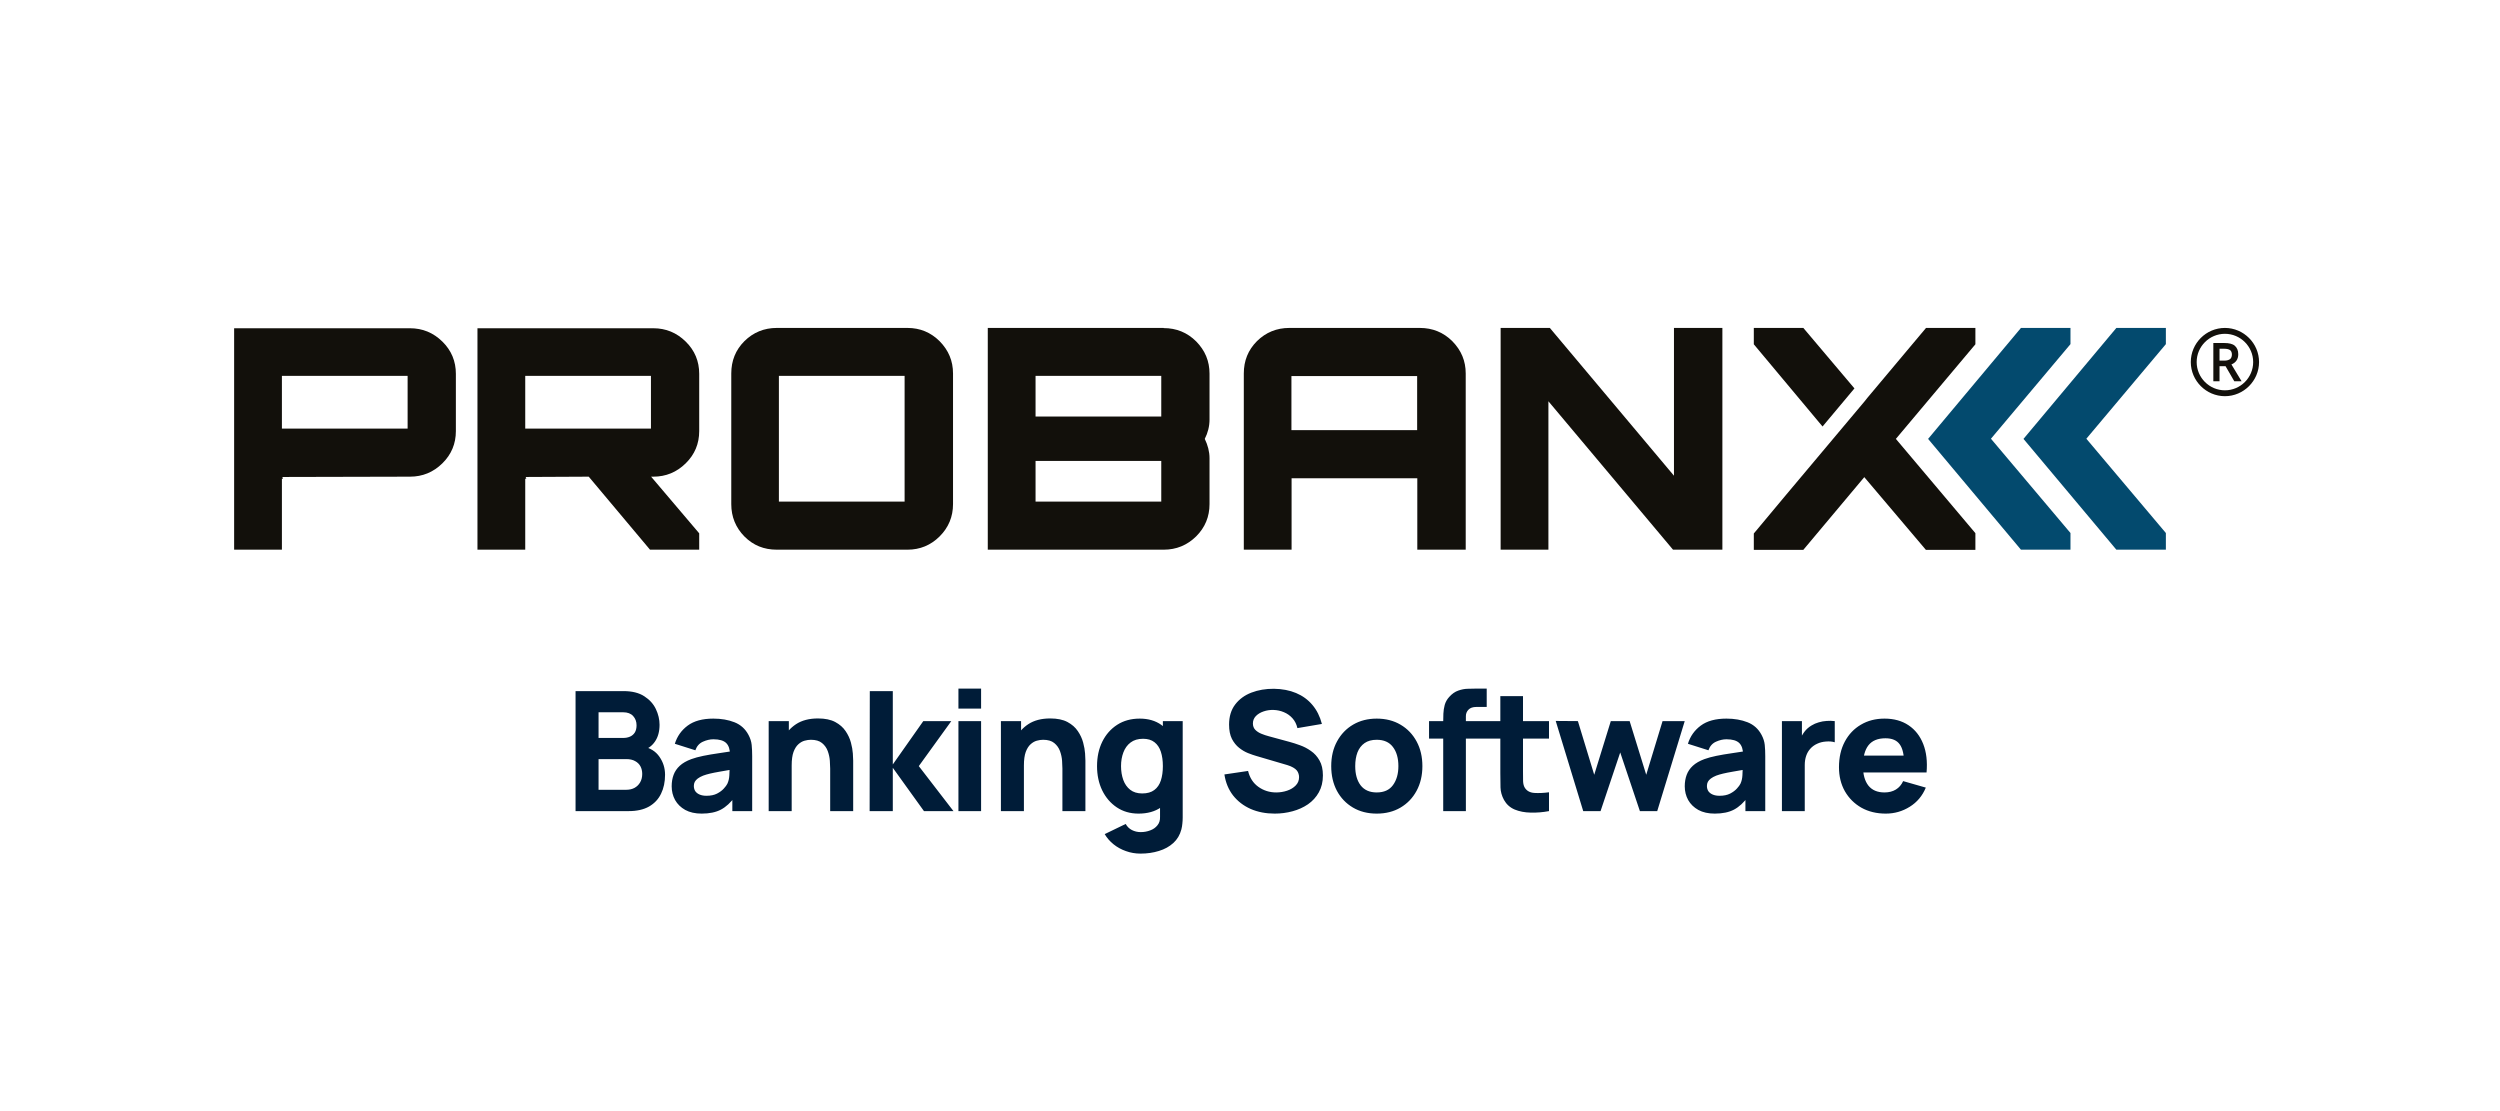
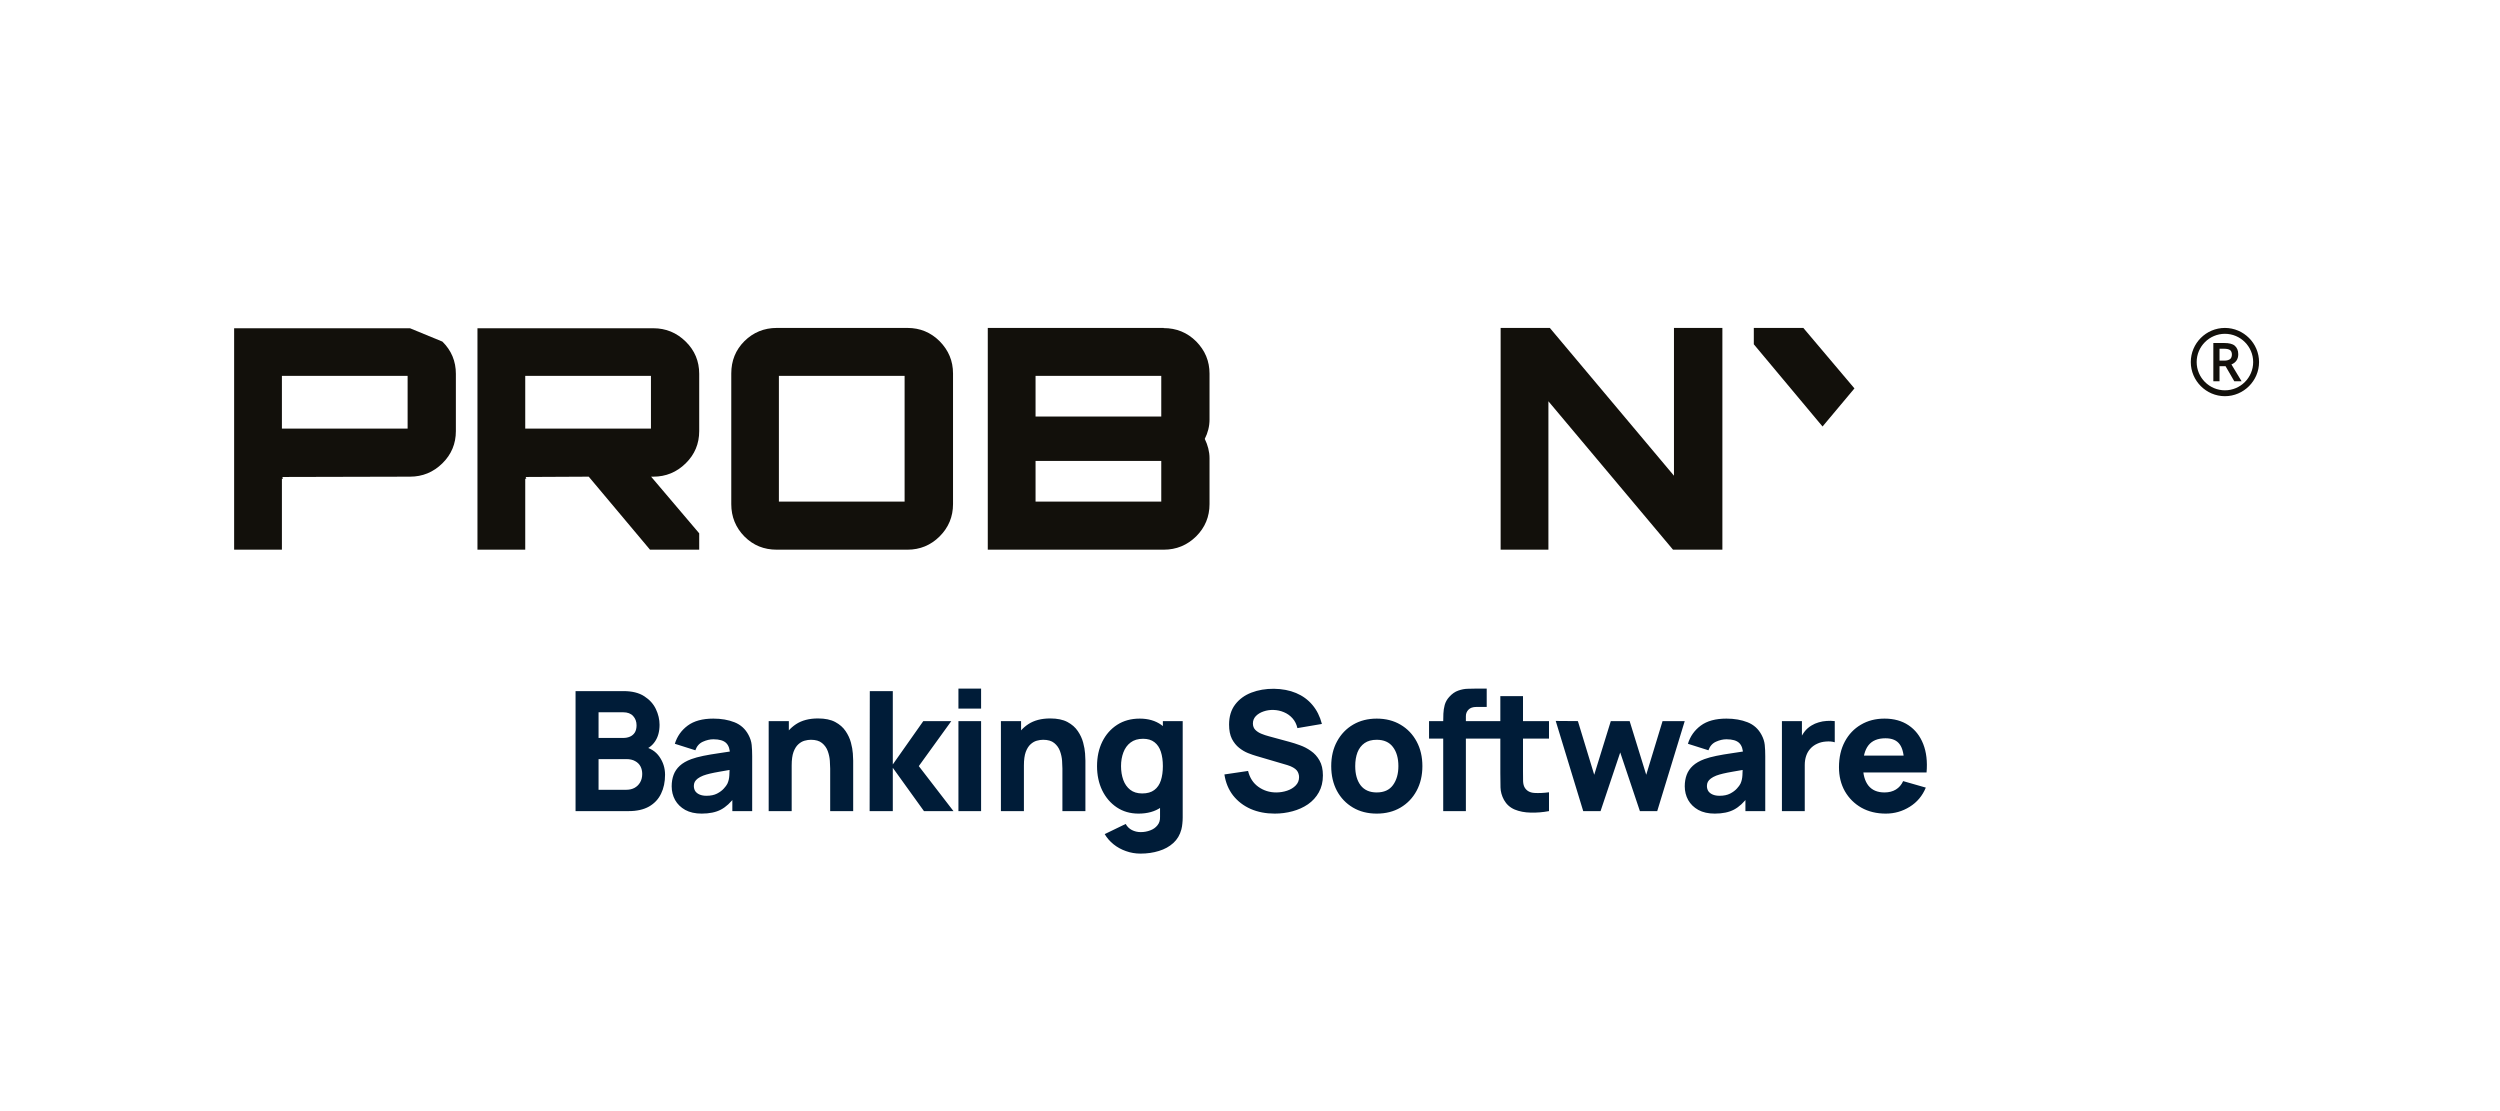
<svg xmlns="http://www.w3.org/2000/svg" width="450" height="200" viewBox="0 0 450 200" fill="none">
  <g clip-path="url(#clip0_4469_31202)">
-     <path d="M372.686 59.029H363.771C363.114 59.829 347.057 79 347.057 79L363.771 98.943H372.686V95.943L358.371 78.971L372.686 61.943V59V59.029Z" fill="#034A6E" />
-     <path d="M389.857 59.029H380.943C380.286 59.829 364.228 79 364.228 79L380.943 98.943H389.857V95.943L375.543 78.971L389.857 61.943V59V59.029Z" fill="#034A6E" />
-     <path d="M73.8 59.086H42.143V98.943H50.743V86.143C50.743 86.143 50.829 86.2 50.914 86.2C50.914 85.971 50.857 85.857 50.743 85.857L73.8 85.8C76.057 85.8 78 85 79.628 83.4C81.257 81.8 82.057 79.857 82.057 77.6V67.286C82.057 65.029 81.257 63.086 79.628 61.486C78 59.886 76.057 59.086 73.8 59.086ZM73.371 77.143H50.743V67.657H73.371V77.143Z" fill="#12100B" />
+     <path d="M73.8 59.086H42.143V98.943H50.743V86.143C50.743 86.143 50.829 86.2 50.914 86.2C50.914 85.971 50.857 85.857 50.743 85.857L73.8 85.8C76.057 85.8 78 85 79.628 83.4C81.257 81.8 82.057 79.857 82.057 77.6V67.286C82.057 65.029 81.257 63.086 79.628 61.486ZM73.371 77.143H50.743V67.657H73.371V77.143Z" fill="#12100B" />
    <path d="M117.6 59.086H85.943V98.943H94.543V86.143C94.543 86.143 94.628 86.2 94.714 86.2C94.714 85.971 94.657 85.857 94.543 85.857L105.972 85.8L117 98.943H125.857V96L117.2 85.8H117.6C119.857 85.8 121.8 85 123.428 83.4C125.057 81.8 125.857 79.857 125.857 77.6V67.286C125.857 65.029 125.057 63.086 123.428 61.486C121.8 59.886 119.857 59.086 117.6 59.086ZM117.171 77.143H94.543V67.657H117.171V77.143Z" fill="#12100B" />
    <path d="M163.343 59.028H139.829C137.543 59.028 135.6 59.828 134 61.4C132.4 63 131.629 64.943 131.629 67.228V90.743C131.629 93.028 132.429 94.971 134 96.571C135.6 98.171 137.515 98.943 139.829 98.943H163.343C165.601 98.943 167.543 98.143 169.143 96.543C170.743 94.943 171.544 93 171.544 90.743V67.228C171.544 64.971 170.743 63.057 169.143 61.428C167.543 59.828 165.601 59.028 163.343 59.028ZM162.829 90.285H140.201V67.657H162.829V90.285Z" fill="#12100B" />
-     <path d="M255.542 59.028H232.086C229.8 59.028 227.857 59.828 226.257 61.4C224.657 63 223.885 64.943 223.885 67.228V98.943H232.485V86.085H255.114V98.943H263.829V67.228C263.829 64.971 263.028 63.057 261.428 61.428C259.828 59.828 257.857 59.028 255.571 59.028H255.542ZM255.086 77.428H232.457V67.686H255.086V77.428Z" fill="#12100B" />
    <path d="M301.314 85.628L278.971 59.028H270.114V98.943H278.714V72.228L301.143 98.943H310.029V59.028H301.314V85.628Z" fill="#12100B" />
    <path d="M209.457 59.028H177.8V98.943H209.457C211.743 98.943 213.685 98.143 215.314 96.543C216.914 94.943 217.714 93 217.714 90.743V82.486C217.714 81.285 217.4 80.114 216.857 79C217.428 77.885 217.714 76.714 217.714 75.514V67.257C217.714 65 216.914 63.086 215.314 61.457C213.714 59.857 211.743 59.057 209.457 59.057V59.028ZM186.4 67.657H209.028V74.971H186.4V67.657ZM209.028 90.285H186.4V82.971H209.028V90.285Z" fill="#12100B" />
-     <path d="M355.6 59.028H346.686C346.029 59.828 345.029 61.028 343.686 62.6L336.114 71.628C335.971 71.828 335.829 72 335.686 72.171L321.601 88.943L315.686 96.028V98.971H324.6L335.571 85.885L346.657 98.971H355.571V95.971L341.257 79L355.571 61.971V59.028H355.6Z" fill="#12100B" />
    <path d="M333.8 69.914L324.6 59.028H315.686V61.971L328.057 76.771L333.8 69.914Z" fill="#12100B" />
    <path d="M400.486 59.028C397.086 59.028 394.343 61.8 394.343 65.171C394.343 68.543 397.114 71.314 400.486 71.314C403.857 71.314 406.629 68.543 406.629 65.171C406.629 61.8 403.857 59.028 400.486 59.028ZM400.486 70.257C397.686 70.257 395.4 67.971 395.4 65.171C395.4 62.371 397.686 60.086 400.486 60.086C403.286 60.086 405.571 62.371 405.571 65.171C405.571 67.971 403.286 70.257 400.486 70.257Z" fill="#12100B" />
    <path d="M402.886 63.743C402.886 63.086 402.657 62.572 402.257 62.229C401.857 61.886 401.2 61.743 400.371 61.743H398.4V68.629H399.514V65.914H400.6L402.172 68.629H403.486L401.657 65.6C402.486 65.257 402.886 64.629 402.886 63.772V63.743ZM401.743 63.8C401.743 64.171 401.629 64.457 401.429 64.629C401.2 64.8 400.857 64.914 400.371 64.914H399.514V62.772H400.314C400.829 62.772 401.2 62.857 401.429 63.029C401.629 63.2 401.743 63.457 401.743 63.829V63.8Z" fill="#12100B" />
  </g>
  <path d="M103.6 146V124.4H112.24C113.78 124.4 115.025 124.71 115.975 125.33C116.925 125.94 117.62 126.71 118.06 127.64C118.5 128.57 118.72 129.51 118.72 130.46C118.72 131.67 118.445 132.675 117.895 133.475C117.355 134.275 116.61 134.81 115.66 135.08V134.33C117.01 134.61 118.02 135.235 118.69 136.205C119.37 137.175 119.71 138.26 119.71 139.46C119.71 140.75 119.47 141.885 118.99 142.865C118.52 143.845 117.8 144.615 116.83 145.175C115.86 145.725 114.64 146 113.17 146H103.6ZM107.74 142.16H112.75C113.3 142.16 113.79 142.045 114.22 141.815C114.65 141.575 114.985 141.245 115.225 140.825C115.475 140.395 115.6 139.89 115.6 139.31C115.6 138.8 115.495 138.345 115.285 137.945C115.075 137.545 114.755 137.23 114.325 137C113.905 136.76 113.38 136.64 112.75 136.64H107.74V142.16ZM107.74 132.83H112.18C112.64 132.83 113.05 132.75 113.41 132.59C113.77 132.43 114.055 132.185 114.265 131.855C114.475 131.515 114.58 131.08 114.58 130.55C114.58 129.89 114.375 129.335 113.965 128.885C113.555 128.435 112.96 128.21 112.18 128.21H107.74V132.83ZM126.302 146.45C125.142 146.45 124.157 146.23 123.347 145.79C122.547 145.34 121.937 144.745 121.517 144.005C121.107 143.255 120.902 142.43 120.902 141.53C120.902 140.78 121.017 140.095 121.247 139.475C121.477 138.855 121.847 138.31 122.357 137.84C122.877 137.36 123.572 136.96 124.442 136.64C125.042 136.42 125.757 136.225 126.587 136.055C127.417 135.885 128.357 135.725 129.407 135.575C130.457 135.415 131.612 135.24 132.872 135.05L131.402 135.86C131.402 134.9 131.172 134.195 130.712 133.745C130.252 133.295 129.482 133.07 128.402 133.07C127.802 133.07 127.177 133.215 126.527 133.505C125.877 133.795 125.422 134.31 125.162 135.05L121.472 133.88C121.882 132.54 122.652 131.45 123.782 130.61C124.912 129.77 126.452 129.35 128.402 129.35C129.832 129.35 131.102 129.57 132.212 130.01C133.322 130.45 134.162 131.21 134.732 132.29C135.052 132.89 135.242 133.49 135.302 134.09C135.362 134.69 135.392 135.36 135.392 136.1V146H131.822V142.67L132.332 143.36C131.542 144.45 130.687 145.24 129.767 145.73C128.857 146.21 127.702 146.45 126.302 146.45ZM127.172 143.24C127.922 143.24 128.552 143.11 129.062 142.85C129.582 142.58 129.992 142.275 130.292 141.935C130.602 141.595 130.812 141.31 130.922 141.08C131.132 140.64 131.252 140.13 131.282 139.55C131.322 138.96 131.342 138.47 131.342 138.08L132.542 138.38C131.332 138.58 130.352 138.75 129.602 138.89C128.852 139.02 128.247 139.14 127.787 139.25C127.327 139.36 126.922 139.48 126.572 139.61C126.172 139.77 125.847 139.945 125.597 140.135C125.357 140.315 125.177 140.515 125.057 140.735C124.947 140.955 124.892 141.2 124.892 141.47C124.892 141.84 124.982 142.16 125.162 142.43C125.352 142.69 125.617 142.89 125.957 143.03C126.297 143.17 126.702 143.24 127.172 143.24ZM149.432 146V138.35C149.432 137.98 149.412 137.51 149.372 136.94C149.332 136.36 149.207 135.78 148.997 135.2C148.787 134.62 148.442 134.135 147.962 133.745C147.492 133.355 146.822 133.16 145.952 133.16C145.602 133.16 145.227 133.215 144.827 133.325C144.427 133.435 144.052 133.65 143.702 133.97C143.352 134.28 143.062 134.74 142.832 135.35C142.612 135.96 142.502 136.77 142.502 137.78L140.162 136.67C140.162 135.39 140.422 134.19 140.942 133.07C141.462 131.95 142.242 131.045 143.282 130.355C144.332 129.665 145.652 129.32 147.242 129.32C148.512 129.32 149.547 129.535 150.347 129.965C151.147 130.395 151.767 130.94 152.207 131.6C152.657 132.26 152.977 132.95 153.167 133.67C153.357 134.38 153.472 135.03 153.512 135.62C153.552 136.21 153.572 136.64 153.572 136.91V146H149.432ZM138.362 146V129.8H141.992V135.17H142.502V146H138.362ZM156.534 146L156.564 124.4H160.704V137.6L166.194 129.8H171.234L165.384 137.9L171.624 146H166.314L160.704 138.2V146H156.534ZM172.517 127.55V123.95H176.597V127.55H172.517ZM172.517 146V129.8H176.597V146H172.517ZM191.234 146V138.35C191.234 137.98 191.214 137.51 191.174 136.94C191.134 136.36 191.009 135.78 190.799 135.2C190.589 134.62 190.244 134.135 189.764 133.745C189.294 133.355 188.624 133.16 187.754 133.16C187.404 133.16 187.029 133.215 186.629 133.325C186.229 133.435 185.854 133.65 185.504 133.97C185.154 134.28 184.864 134.74 184.634 135.35C184.414 135.96 184.304 136.77 184.304 137.78L181.964 136.67C181.964 135.39 182.224 134.19 182.744 133.07C183.264 131.95 184.044 131.045 185.084 130.355C186.134 129.665 187.454 129.32 189.044 129.32C190.314 129.32 191.349 129.535 192.149 129.965C192.949 130.395 193.569 130.94 194.009 131.6C194.459 132.26 194.779 132.95 194.969 133.67C195.159 134.38 195.274 135.03 195.314 135.62C195.354 136.21 195.374 136.64 195.374 136.91V146H191.234ZM180.164 146V129.8H183.794V135.17H184.304V146H180.164ZM205.296 153.65C204.376 153.65 203.501 153.5 202.671 153.2C201.841 152.91 201.096 152.5 200.436 151.97C199.786 151.45 199.256 150.84 198.846 150.14L202.626 148.31C202.886 148.79 203.256 149.155 203.736 149.405C204.226 149.655 204.756 149.78 205.326 149.78C205.936 149.78 206.511 149.675 207.051 149.465C207.591 149.265 208.021 148.96 208.341 148.55C208.671 148.15 208.826 147.65 208.806 147.05V142.34H209.316V129.8H212.886V147.11C212.886 147.51 212.866 147.885 212.826 148.235C212.796 148.595 212.736 148.95 212.646 149.3C212.386 150.29 211.901 151.105 211.191 151.745C210.491 152.385 209.631 152.86 208.611 153.17C207.591 153.49 206.486 153.65 205.296 153.65ZM204.936 146.45C203.446 146.45 202.141 146.075 201.021 145.325C199.901 144.575 199.026 143.555 198.396 142.265C197.776 140.975 197.466 139.52 197.466 137.9C197.466 136.25 197.781 134.785 198.411 133.505C199.051 132.215 199.946 131.2 201.096 130.46C202.246 129.72 203.596 129.35 205.146 129.35C206.686 129.35 207.981 129.725 209.031 130.475C210.081 131.225 210.876 132.245 211.416 133.535C211.956 134.825 212.226 136.28 212.226 137.9C212.226 139.52 211.951 140.975 211.401 142.265C210.861 143.555 210.051 144.575 208.971 145.325C207.891 146.075 206.546 146.45 204.936 146.45ZM205.596 142.82C206.506 142.82 207.231 142.615 207.771 142.205C208.321 141.795 208.716 141.22 208.956 140.48C209.196 139.74 209.316 138.88 209.316 137.9C209.316 136.92 209.196 136.06 208.956 135.32C208.716 134.58 208.331 134.005 207.801 133.595C207.281 133.185 206.596 132.98 205.746 132.98C204.836 132.98 204.086 133.205 203.496 133.655C202.916 134.095 202.486 134.69 202.206 135.44C201.926 136.18 201.786 137 201.786 137.9C201.786 138.81 201.921 139.64 202.191 140.39C202.461 141.13 202.876 141.72 203.436 142.16C203.996 142.6 204.716 142.82 205.596 142.82ZM229.453 146.45C227.853 146.45 226.408 146.17 225.118 145.61C223.838 145.04 222.783 144.23 221.953 143.18C221.133 142.12 220.613 140.86 220.393 139.4L224.653 138.77C224.953 140.01 225.573 140.965 226.513 141.635C227.453 142.305 228.523 142.64 229.723 142.64C230.393 142.64 231.043 142.535 231.673 142.325C232.303 142.115 232.818 141.805 233.218 141.395C233.628 140.985 233.833 140.48 233.833 139.88C233.833 139.66 233.798 139.45 233.728 139.25C233.668 139.04 233.563 138.845 233.413 138.665C233.263 138.485 233.048 138.315 232.768 138.155C232.498 137.995 232.153 137.85 231.733 137.72L226.123 136.07C225.703 135.95 225.213 135.78 224.653 135.56C224.103 135.34 223.568 135.025 223.048 134.615C222.528 134.205 222.093 133.665 221.743 132.995C221.403 132.315 221.233 131.46 221.233 130.43C221.233 128.98 221.598 127.775 222.328 126.815C223.058 125.855 224.033 125.14 225.253 124.67C226.473 124.2 227.823 123.97 229.303 123.98C230.793 124 232.123 124.255 233.293 124.745C234.463 125.235 235.443 125.95 236.233 126.89C237.023 127.82 237.593 128.96 237.943 130.31L233.533 131.06C233.373 130.36 233.078 129.77 232.648 129.29C232.218 128.81 231.703 128.445 231.103 128.195C230.513 127.945 229.893 127.81 229.243 127.79C228.603 127.77 227.998 127.86 227.428 128.06C226.868 128.25 226.408 128.53 226.048 128.9C225.698 129.27 225.523 129.71 225.523 130.22C225.523 130.69 225.668 131.075 225.958 131.375C226.248 131.665 226.613 131.9 227.053 132.08C227.493 132.26 227.943 132.41 228.403 132.53L232.153 133.55C232.713 133.7 233.333 133.9 234.013 134.15C234.693 134.39 235.343 134.73 235.963 135.17C236.593 135.6 237.108 136.17 237.508 136.88C237.918 137.59 238.123 138.49 238.123 139.58C238.123 140.74 237.878 141.755 237.388 142.625C236.908 143.485 236.258 144.2 235.438 144.77C234.618 145.33 233.688 145.75 232.648 146.03C231.618 146.31 230.553 146.45 229.453 146.45ZM247.81 146.45C246.18 146.45 244.75 146.085 243.52 145.355C242.29 144.625 241.33 143.62 240.64 142.34C239.96 141.05 239.62 139.57 239.62 137.9C239.62 136.21 239.97 134.725 240.67 133.445C241.37 132.155 242.335 131.15 243.565 130.43C244.795 129.71 246.21 129.35 247.81 129.35C249.44 129.35 250.87 129.715 252.1 130.445C253.34 131.175 254.305 132.185 254.995 133.475C255.685 134.755 256.03 136.23 256.03 137.9C256.03 139.58 255.68 141.065 254.98 142.355C254.29 143.635 253.325 144.64 252.085 145.37C250.855 146.09 249.43 146.45 247.81 146.45ZM247.81 142.64C249.12 142.64 250.095 142.2 250.735 141.32C251.385 140.43 251.71 139.29 251.71 137.9C251.71 136.46 251.38 135.31 250.72 134.45C250.07 133.59 249.1 133.16 247.81 133.16C246.92 133.16 246.19 133.36 245.62 133.76C245.05 134.16 244.625 134.715 244.345 135.425C244.075 136.135 243.94 136.96 243.94 137.9C243.94 139.35 244.265 140.505 244.915 141.365C245.575 142.215 246.54 142.64 247.81 142.64ZM259.778 146V129.86C259.778 129.45 259.788 128.985 259.808 128.465C259.828 127.945 259.908 127.42 260.048 126.89C260.198 126.36 260.468 125.88 260.858 125.45C261.358 124.89 261.898 124.51 262.478 124.31C263.068 124.1 263.638 123.99 264.188 123.98C264.738 123.96 265.208 123.95 265.598 123.95H267.608V127.25H265.748C265.108 127.25 264.633 127.415 264.323 127.745C264.013 128.065 263.858 128.45 263.858 128.9V146H259.778ZM257.228 132.95V129.8H267.608V132.95H257.228ZM278.82 146C277.7 146.21 276.6 146.3 275.52 146.27C274.45 146.25 273.49 146.065 272.64 145.715C271.8 145.355 271.16 144.78 270.72 143.99C270.32 143.25 270.11 142.5 270.09 141.74C270.07 140.97 270.06 140.1 270.06 139.13V125.3H274.14V138.89C274.14 139.52 274.145 140.09 274.155 140.6C274.175 141.1 274.28 141.5 274.47 141.8C274.83 142.37 275.405 142.68 276.195 142.73C276.985 142.78 277.86 142.74 278.82 142.61V146ZM267.3 132.95V129.8H278.82V132.95H267.3ZM284.98 146L280.03 129.77L284.02 129.8L286.96 139.46L289.945 129.8H293.335L296.32 139.46L299.26 129.8H303.25L298.3 146H295.18L291.64 135.44L288.1 146H284.98ZM308.656 146.45C307.496 146.45 306.511 146.23 305.701 145.79C304.901 145.34 304.291 144.745 303.871 144.005C303.461 143.255 303.256 142.43 303.256 141.53C303.256 140.78 303.371 140.095 303.601 139.475C303.831 138.855 304.201 138.31 304.711 137.84C305.231 137.36 305.926 136.96 306.796 136.64C307.396 136.42 308.111 136.225 308.941 136.055C309.771 135.885 310.711 135.725 311.761 135.575C312.811 135.415 313.966 135.24 315.226 135.05L313.756 135.86C313.756 134.9 313.526 134.195 313.066 133.745C312.606 133.295 311.836 133.07 310.756 133.07C310.156 133.07 309.531 133.215 308.881 133.505C308.231 133.795 307.776 134.31 307.516 135.05L303.826 133.88C304.236 132.54 305.006 131.45 306.136 130.61C307.266 129.77 308.806 129.35 310.756 129.35C312.186 129.35 313.456 129.57 314.566 130.01C315.676 130.45 316.516 131.21 317.086 132.29C317.406 132.89 317.596 133.49 317.656 134.09C317.716 134.69 317.746 135.36 317.746 136.1V146H314.176V142.67L314.686 143.36C313.896 144.45 313.041 145.24 312.121 145.73C311.211 146.21 310.056 146.45 308.656 146.45ZM309.526 143.24C310.276 143.24 310.906 143.11 311.416 142.85C311.936 142.58 312.346 142.275 312.646 141.935C312.956 141.595 313.166 141.31 313.276 141.08C313.486 140.64 313.606 140.13 313.636 139.55C313.676 138.96 313.696 138.47 313.696 138.08L314.896 138.38C313.686 138.58 312.706 138.75 311.956 138.89C311.206 139.02 310.601 139.14 310.141 139.25C309.681 139.36 309.276 139.48 308.926 139.61C308.526 139.77 308.201 139.945 307.951 140.135C307.711 140.315 307.531 140.515 307.411 140.735C307.301 140.955 307.246 141.2 307.246 141.47C307.246 141.84 307.336 142.16 307.516 142.43C307.706 142.69 307.971 142.89 308.311 143.03C308.651 143.17 309.056 143.24 309.526 143.24ZM320.746 146V129.8H324.346V133.76L323.956 133.25C324.166 132.69 324.446 132.18 324.796 131.72C325.146 131.26 325.576 130.88 326.086 130.58C326.476 130.34 326.901 130.155 327.361 130.025C327.821 129.885 328.296 129.8 328.786 129.77C329.276 129.73 329.766 129.74 330.256 129.8V133.61C329.806 133.47 329.281 133.425 328.681 133.475C328.091 133.515 327.556 133.65 327.076 133.88C326.596 134.1 326.191 134.395 325.861 134.765C325.531 135.125 325.281 135.555 325.111 136.055C324.941 136.545 324.856 137.1 324.856 137.72V146H320.746ZM339.446 146.45C337.786 146.45 336.321 146.095 335.051 145.385C333.791 144.665 332.801 143.68 332.081 142.43C331.371 141.17 331.016 139.73 331.016 138.11C331.016 136.34 331.366 134.8 332.066 133.49C332.766 132.18 333.731 131.165 334.961 130.445C336.191 129.715 337.606 129.35 339.206 129.35C340.906 129.35 342.351 129.75 343.541 130.55C344.731 131.35 345.611 132.475 346.181 133.925C346.751 135.375 346.951 137.08 346.781 139.04H342.746V137.54C342.746 135.89 342.481 134.705 341.951 133.985C341.431 133.255 340.576 132.89 339.386 132.89C337.996 132.89 336.971 133.315 336.311 134.165C335.661 135.005 335.336 136.25 335.336 137.9C335.336 139.41 335.661 140.58 336.311 141.41C336.971 142.23 337.936 142.64 339.206 142.64C340.006 142.64 340.691 142.465 341.261 142.115C341.831 141.765 342.266 141.26 342.566 140.6L346.646 141.77C346.036 143.25 345.071 144.4 343.751 145.22C342.441 146.04 341.006 146.45 339.446 146.45ZM334.076 139.04V136.01H344.816V139.04H334.076Z" fill="#001C38" />
  <defs>
    <clipPath id="clip0_4469_31202">
      <rect width="365.714" height="40" fill="white" transform="translate(42.143 59)" />
    </clipPath>
  </defs>
</svg>